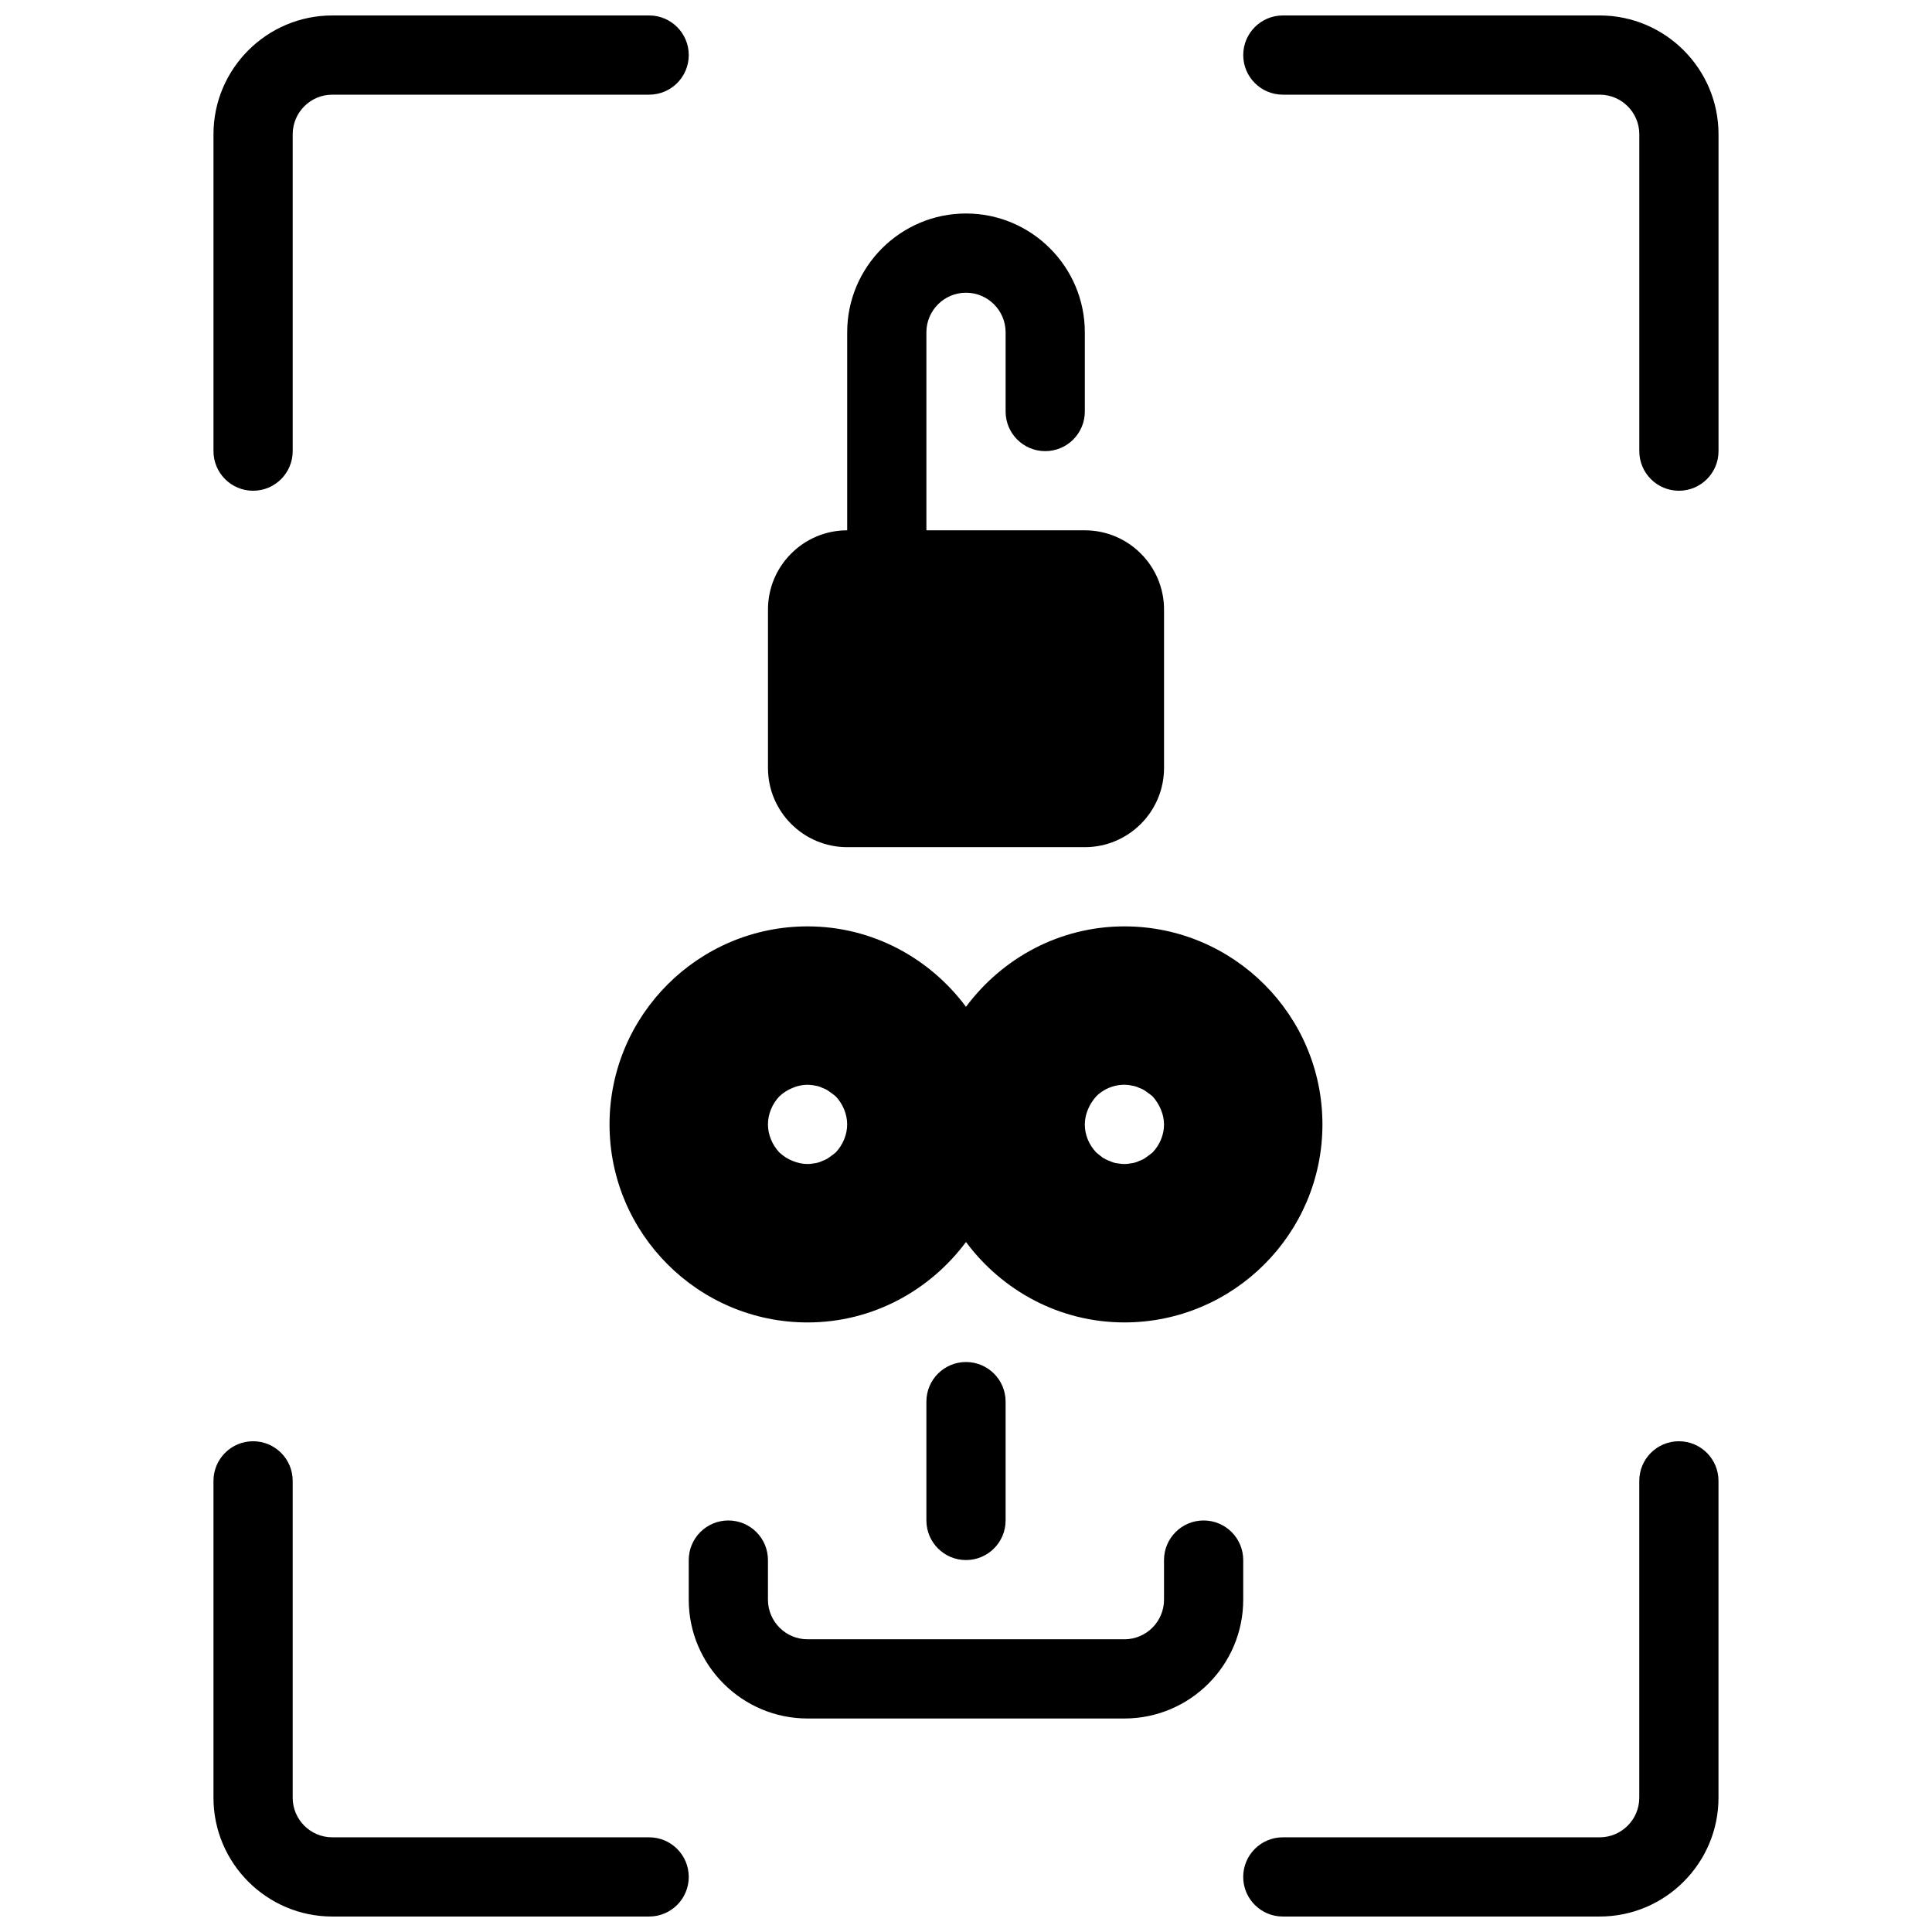
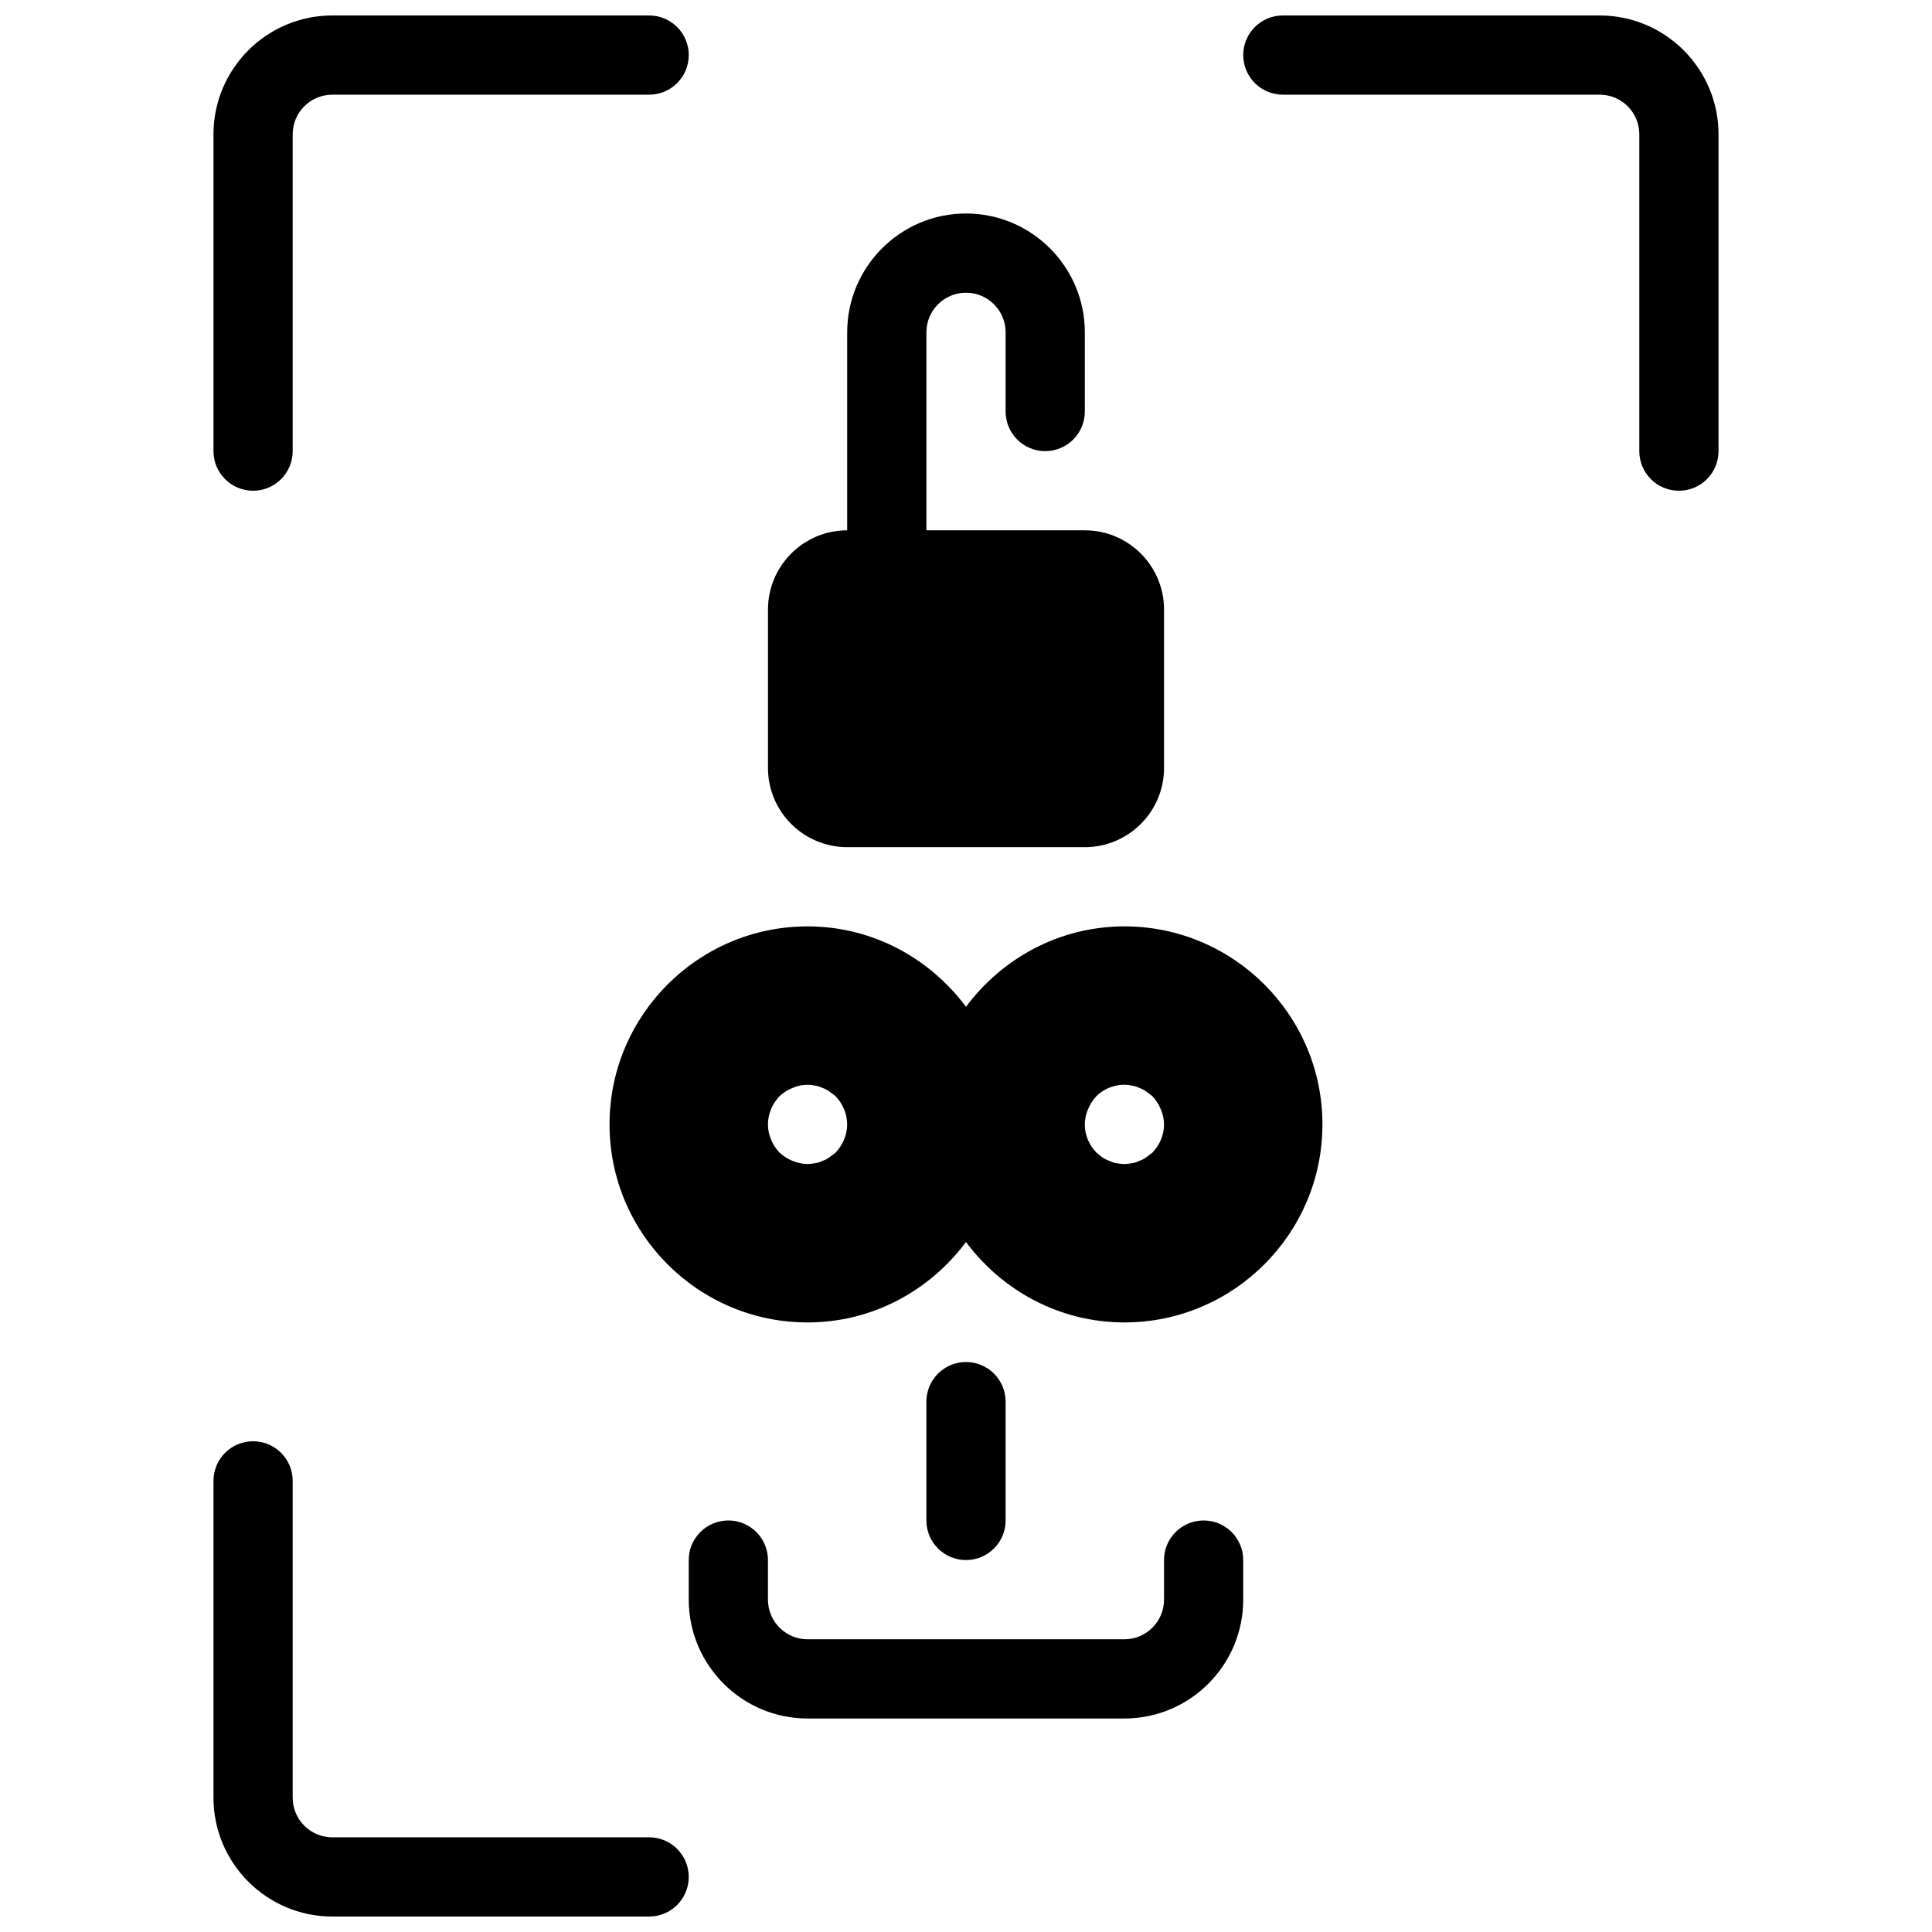
<svg xmlns="http://www.w3.org/2000/svg" width="800px" height="800px" version="1.1" viewBox="144 144 512 512">
  <defs>
    <clipPath id="d">
      <path d="m200 148.09h127v126.91h-127z" />
    </clipPath>
    <clipPath id="c">
      <path d="m473 148.09h127v126.91h-127z" />
    </clipPath>
    <clipPath id="b">
      <path d="m200 525h127v126.9h-127z" />
    </clipPath>
    <clipPath id="a">
-       <path d="m473 525h127v126.9h-127z" />
-     </clipPath>
+       </clipPath>
  </defs>
  <g clip-path="url(#d)">
    <path d="m211.07 274.05c-5.805 0-10.496-4.703-10.496-10.496v-83.969c0-17.359 14.129-31.488 31.488-31.488h83.969c5.805 0 10.496 4.703 10.496 10.496 0 5.793-4.691 10.496-10.496 10.496h-83.969c-5.793 0-10.496 4.711-10.496 10.496v83.969c0 5.793-4.691 10.496-10.496 10.496z" />
  </g>
  <g clip-path="url(#c)">
    <path d="m588.93 274.05c-5.805 0-10.496-4.703-10.496-10.496v-83.969c0-5.785-4.703-10.496-10.496-10.496h-83.969c-5.805 0-10.496-4.703-10.496-10.496 0-5.793 4.691-10.496 10.496-10.496h83.969c17.359 0 31.488 14.129 31.488 31.488v83.969c0 5.793-4.691 10.496-10.496 10.496z" />
  </g>
  <g clip-path="url(#b)">
    <path d="m316.03 651.9h-83.969c-17.359 0-31.488-14.129-31.488-31.488v-83.969c0-5.793 4.691-10.496 10.496-10.496 5.805 0 10.496 4.703 10.496 10.496v83.969c0 5.785 4.703 10.496 10.496 10.496h83.969c5.805 0 10.496 4.703 10.496 10.496s-4.691 10.496-10.496 10.496z" />
  </g>
  <g clip-path="url(#a)">
    <path d="m567.93 651.9h-83.969c-5.805 0-10.496-4.703-10.496-10.496s4.691-10.496 10.496-10.496h83.969c5.793 0 10.496-4.711 10.496-10.496v-83.969c0-5.793 4.691-10.496 10.496-10.496 5.805 0 10.496 4.703 10.496 10.496v83.969c0 17.363-14.125 31.488-31.488 31.488z" />
  </g>
  <path d="m400 557.43c-5.805 0-10.496-4.703-10.496-10.496v-31.488c0-5.793 4.691-10.496 10.496-10.496s10.496 4.703 10.496 10.496v31.488c0 5.793-4.691 10.496-10.496 10.496z" />
  <path d="m441.98 599.42h-83.969c-17.359 0-31.488-14.129-31.488-31.488v-10.496c0-5.793 4.691-10.496 10.496-10.496 5.805 0 10.496 4.703 10.496 10.496v10.496c0 5.785 4.703 10.496 10.496 10.496h83.969c5.793 0 10.496-4.711 10.496-10.496v-10.496c0-5.793 4.691-10.496 10.496-10.496 5.805 0 10.496 4.703 10.496 10.496v10.496c0 17.363-14.129 31.488-31.488 31.488z" />
  <path d="m441.98 389.5c-17.223 0-32.41 8.461-41.984 21.316-9.574-12.859-24.762-21.316-41.984-21.316-28.938 0-52.48 23.543-52.48 52.48s23.543 52.48 52.48 52.48c17.223 0 32.41-8.461 41.984-21.316 9.57 12.855 24.758 21.312 41.984 21.312 28.938 0 52.48-23.543 52.48-52.48-0.004-28.934-23.543-52.477-52.48-52.477zm-76.52 59.93c-0.523 0.418-1.059 0.84-1.68 1.258-0.523 0.418-1.156 0.734-1.785 0.945-0.641 0.316-1.258 0.523-1.996 0.629-0.625 0.109-1.359 0.215-1.988 0.215-1.363 0-2.731-0.316-3.988-0.84-1.363-0.523-2.414-1.258-3.465-2.203-1.898-1.996-3.043-4.727-3.043-7.453 0-2.731 1.145-5.457 3.043-7.453 1.051-0.945 2.098-1.68 3.465-2.203 1.891-0.84 3.988-1.051 5.973-0.629 0.734 0.105 1.363 0.316 1.996 0.629 0.629 0.211 1.258 0.523 1.785 0.945 0.629 0.418 1.156 0.84 1.68 1.258 1.895 1.992 3.051 4.723 3.051 7.453 0 2.727-1.156 5.457-3.047 7.449zm83.969 0c-0.523 0.418-1.059 0.84-1.68 1.258-0.523 0.418-1.156 0.734-1.785 0.945-0.641 0.316-1.258 0.523-1.996 0.629-0.625 0.109-1.359 0.215-1.988 0.215-0.641 0-1.363-0.105-2.098-0.211-0.629-0.105-1.258-0.316-1.891-0.629-0.641-0.211-1.258-0.523-1.898-0.945-0.523-0.418-1.051-0.84-1.562-1.258-1.906-1.996-3.047-4.621-3.047-7.453 0-1.363 0.316-2.731 0.84-3.988 0.523-1.258 1.258-2.414 2.203-3.465 2.402-2.414 6.086-3.57 9.438-2.832 0.734 0.105 1.363 0.316 1.996 0.629 0.629 0.211 1.258 0.523 1.785 0.945 0.629 0.418 1.156 0.84 1.68 1.258 0.945 1.051 1.68 2.203 2.203 3.465 0.531 1.258 0.848 2.621 0.848 3.988 0 2.832-1.156 5.457-3.047 7.449z" />
  <path d="m431.49 284.54h-62.977c-11.578 0-20.992 9.414-20.992 20.992v41.984c0 11.578 9.414 20.992 20.992 20.992h62.977c11.578 0 20.992-9.414 20.992-20.992v-41.984c0-11.578-9.418-20.992-20.992-20.992z" />
  <path d="m379.01 305.54c-5.805 0-10.496-4.703-10.496-10.496v-62.977c0-17.359 14.129-31.488 31.488-31.488s31.488 14.129 31.488 31.488v20.992c0 5.793-4.691 10.496-10.496 10.496-5.805 0-10.496-4.703-10.496-10.496v-20.992c0-5.785-4.703-10.496-10.496-10.496s-10.496 4.711-10.496 10.496v62.977c0 5.793-4.691 10.496-10.496 10.496z" />
</svg>